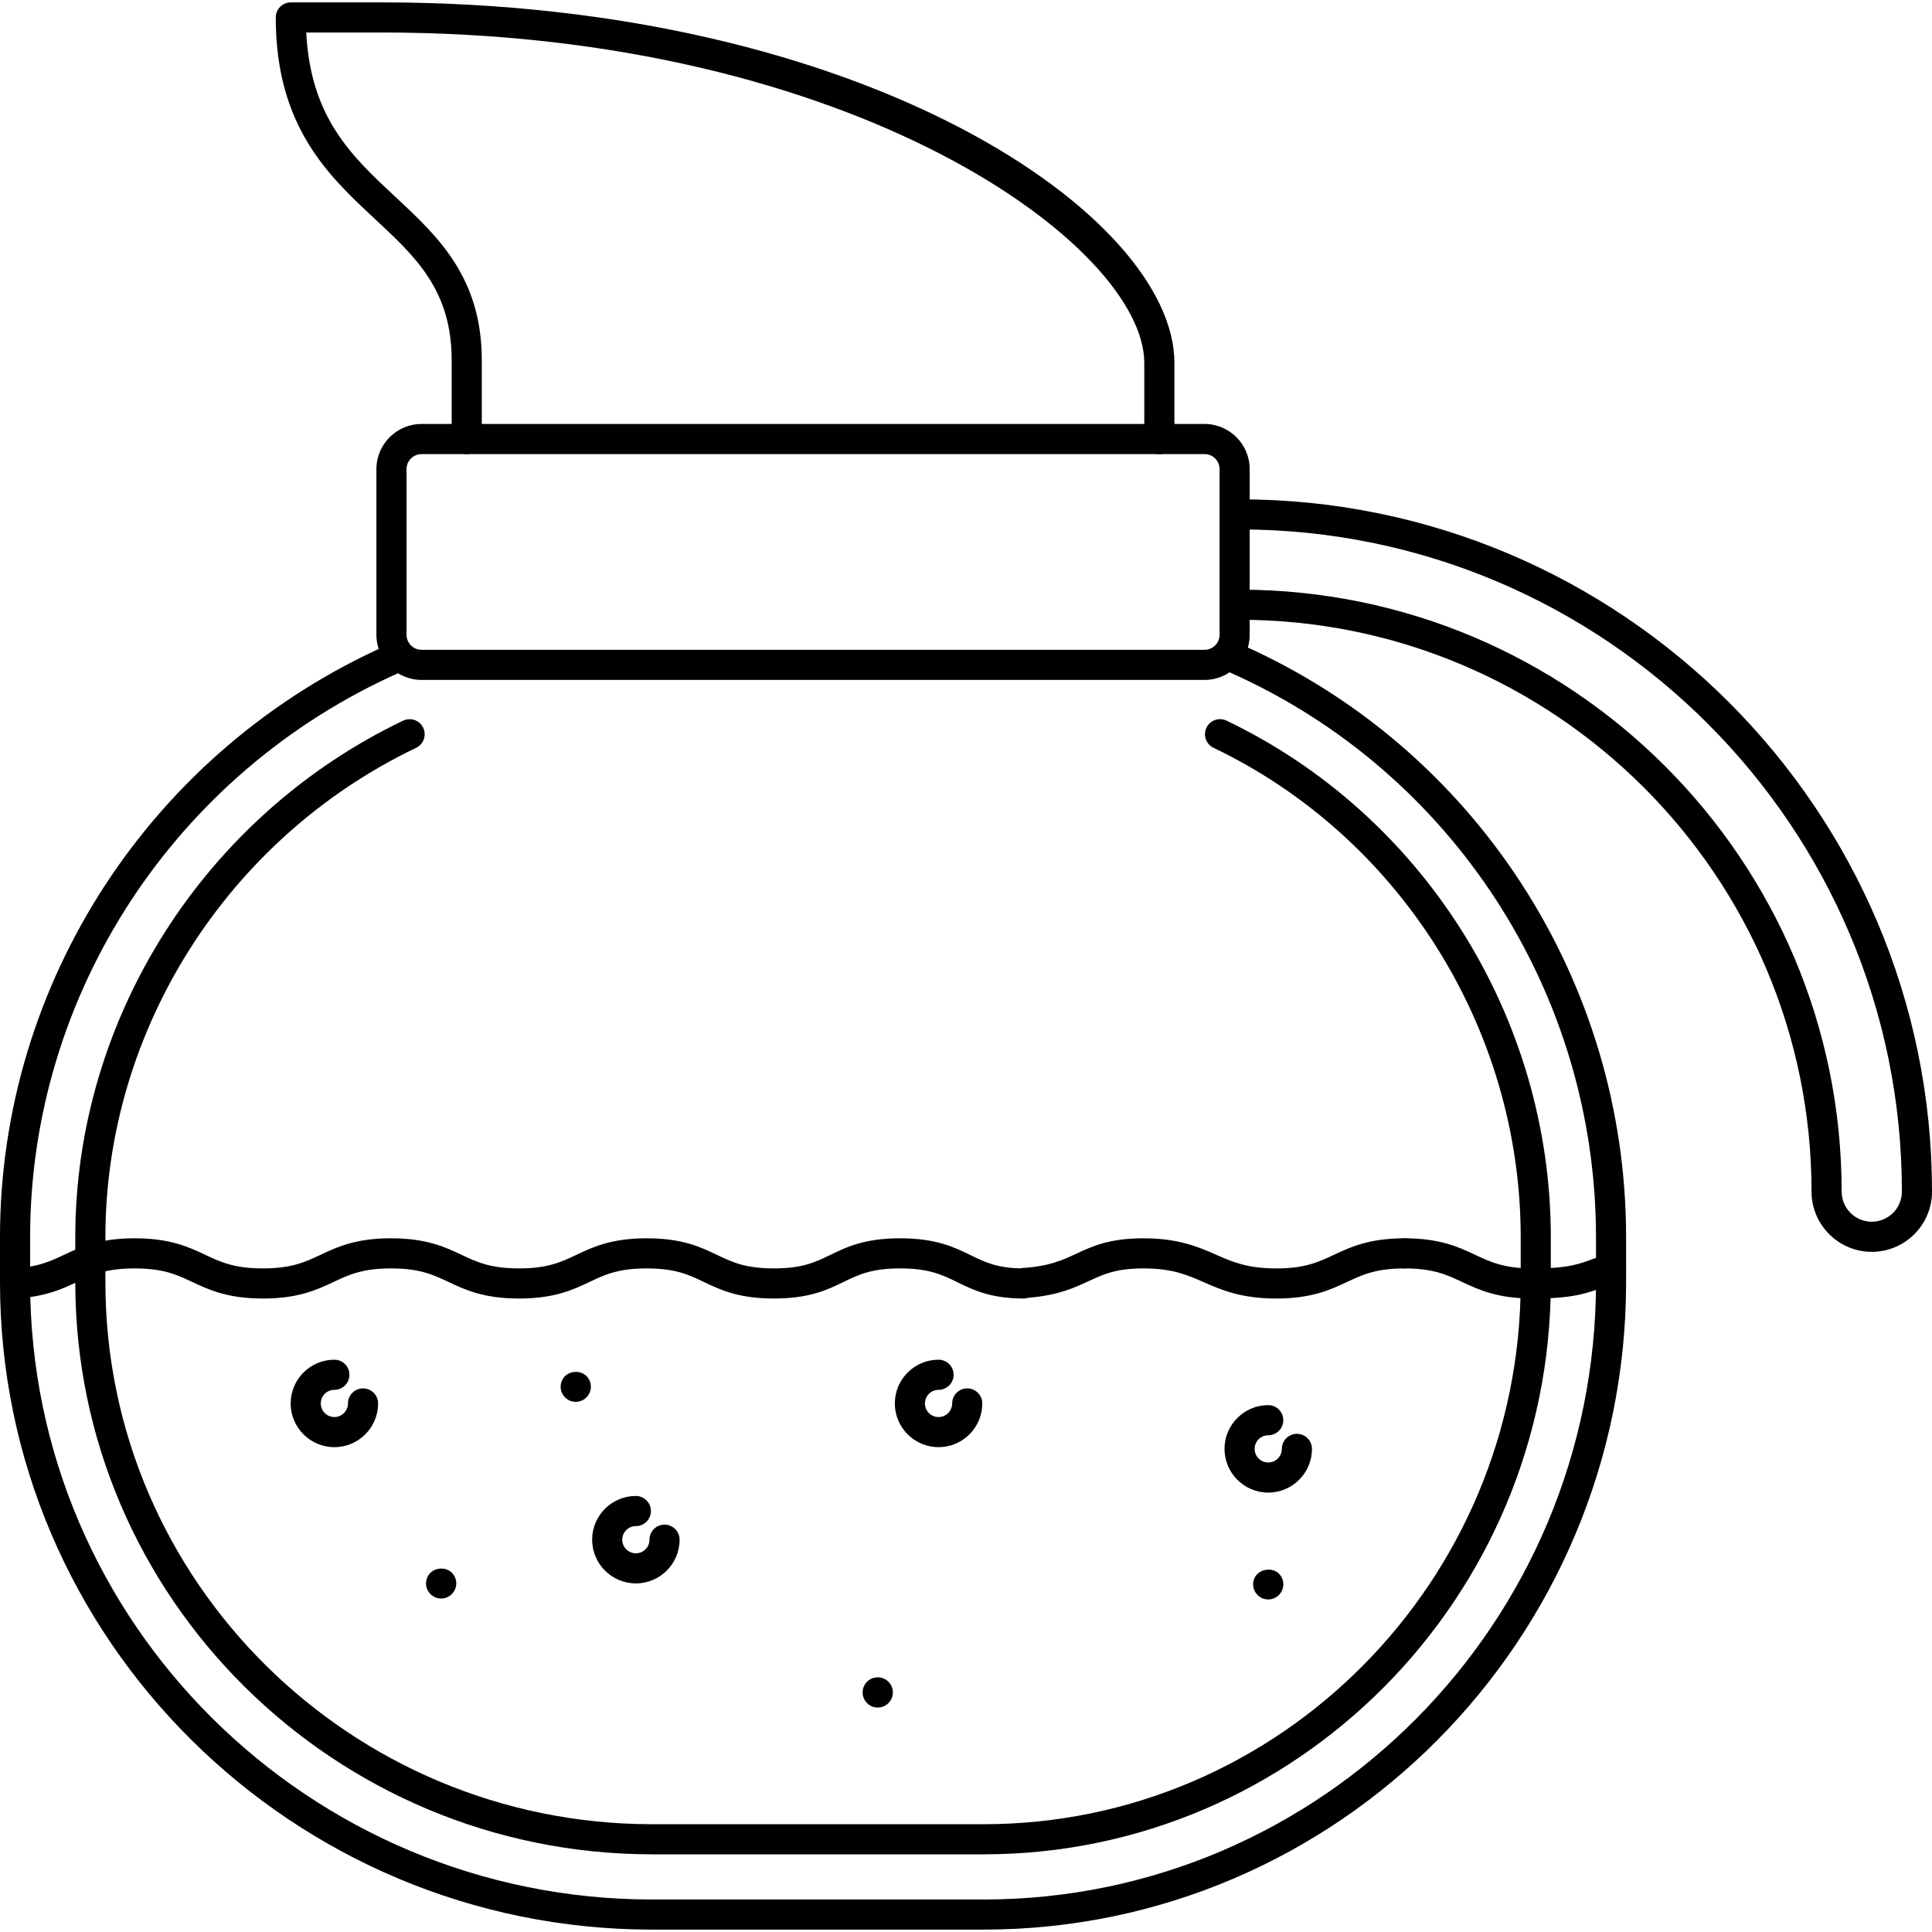
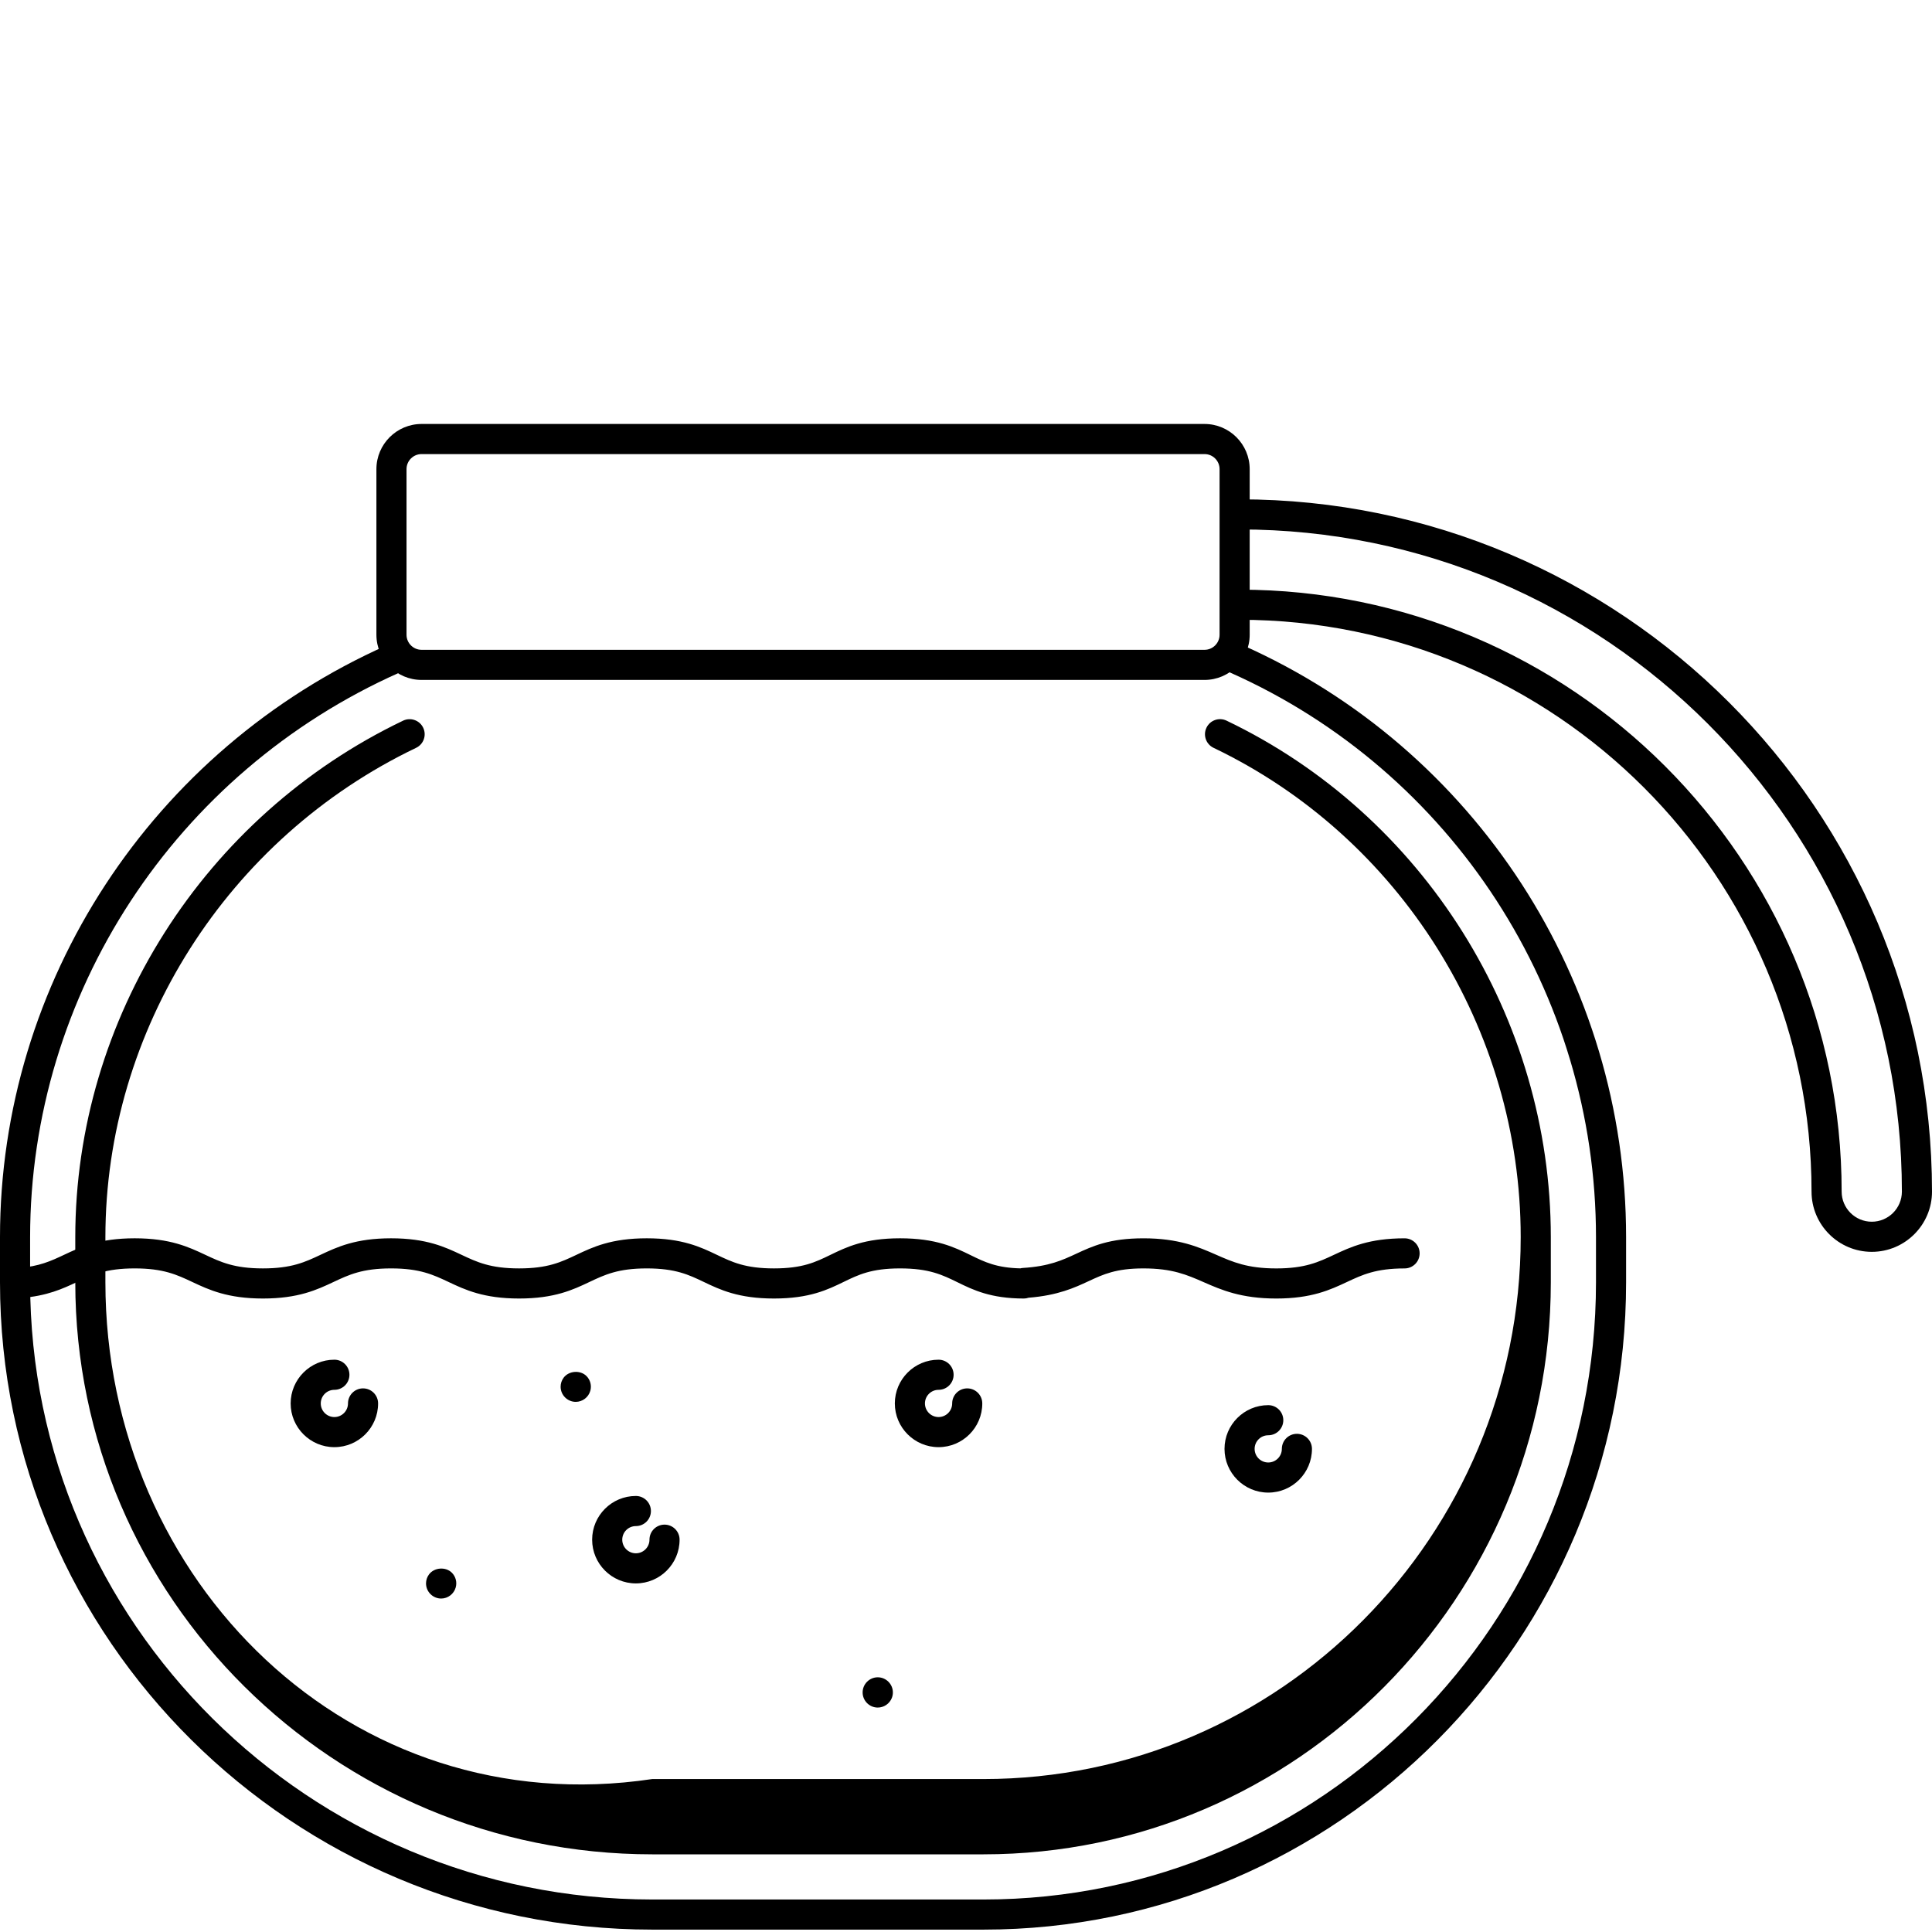
<svg xmlns="http://www.w3.org/2000/svg" fill="#000000" height="800px" width="800px" version="1.1" id="Layer_1" viewBox="0 0 513.268 513.268" xml:space="preserve">
  <g>
    <g>
      <path d="M373.148,328.978c-9.416,0-14.372,2.328-18.744,4.38c-4.14,1.94-7.712,3.62-15.34,3.62c-7.684,0-11.556-1.7-16.04-3.664     c-4.636-2.032-9.892-4.336-19.252-4.336c-9.04,0-13.536,2.088-17.884,4.112c-3.676,1.704-7.152,3.324-14.136,3.764     c-0.24,0.016-0.472,0.052-0.696,0.108c-6.312-0.14-9.492-1.696-13.152-3.488c-4.312-2.108-9.204-4.5-18.788-4.5     c-9.448,0-14.256,2.34-18.5,4.404c-3.968,1.928-7.396,3.596-15,3.596c-7.616,0-11.116-1.672-15.168-3.608     c-4.308-2.06-9.192-4.392-18.62-4.392c-9.42,0-14.336,2.328-18.676,4.388c-4.092,1.936-7.628,3.612-15.248,3.612     c-7.628,0-11.184-1.676-15.3-3.616c-4.356-2.056-9.292-4.384-18.708-4.384s-14.36,2.328-18.724,4.38     c-4.132,1.944-7.696,3.62-15.32,3.62c-7.628,0-11.2-1.676-15.332-3.62c-4.372-2.052-9.32-4.38-18.736-4.38     s-14.368,2.324-18.74,4.38c-3.532,1.66-6.584,3.088-12.104,3.504c-2.204,0.164-3.86,2.08-3.692,4.284     c0.16,2.204,2.096,3.832,4.284,3.692c6.996-0.52,11.2-2.496,14.912-4.24c4.136-1.944,7.708-3.62,15.34-3.62     c7.628,0,11.2,1.676,15.332,3.62c4.372,2.052,9.32,4.38,18.736,4.38c9.416,0,14.36-2.328,18.724-4.38     c4.132-1.944,7.696-3.62,15.32-3.62c7.624,0,11.18,1.676,15.296,3.616c4.356,2.056,9.296,4.384,18.712,4.384     c9.42,0,14.336-2.328,18.676-4.388c4.092-1.936,7.628-3.612,15.248-3.612c7.616,0,11.12,1.672,15.172,3.608     c4.308,2.06,9.188,4.392,18.616,4.392c9.448,0,14.256-2.34,18.5-4.404c3.968-1.928,7.396-3.596,15-3.596     c7.732,0,11.224,1.712,15.272,3.688c4.128,2.024,8.812,4.312,17.612,4.312c0.432,0,0.848-0.076,1.236-0.208     c7.852-0.632,12.184-2.644,16.016-4.424c3.888-1.808,7.244-3.368,14.512-3.368c7.684,0,11.556,1.7,16.04,3.664     c4.636,2.032,9.892,4.336,19.252,4.336c9.412,0,14.368-2.328,18.748-4.376c4.14-1.94,7.716-3.62,15.344-3.62c2.208,0,4-1.788,4-4     S375.356,328.978,373.148,328.978z" />
    </g>
  </g>
  <g>
    <g>
-       <path d="M431.768,335.642c-0.732-2.084-3.016-3.168-5.1-2.444c-1.028,0.364-1.96,0.712-2.836,1.036     c-4.584,1.708-7.348,2.74-16.608,2.74c-7.628,0-11.204-1.68-15.344-3.62c-4.376-2.052-9.328-4.38-18.744-4.38     c-2.208,0-4,1.788-4,4c0,2.212,1.792,4,4,4c7.628,0,11.204,1.68,15.344,3.62c4.376,2.052,9.328,4.38,18.744,4.38     c10.7,0,14.352-1.36,19.396-3.244c0.836-0.312,1.72-0.644,2.704-0.988C431.408,340.01,432.5,337.726,431.768,335.642z" />
-     </g>
+       </g>
  </g>
  <g>
    <g>
      <path d="M176.544,405.042c-2.208,0-4,1.788-4,4c0,1.996-1.624,3.616-3.616,3.616s-3.616-1.62-3.616-3.616     c0-1.992,1.62-3.612,3.616-3.612c2.208,0,4-1.788,4-4c0-2.212-1.792-4-4-4c-6.404,0-11.616,5.208-11.616,11.612     s5.208,11.616,11.616,11.616c6.404,0,11.616-5.212,11.616-11.616C180.544,406.83,178.752,405.042,176.544,405.042z" />
    </g>
  </g>
  <g>
    <g>
      <path d="M256.96,368.846c-2.208,0-4,1.788-4,4c0,1.996-1.624,3.616-3.616,3.616s-3.616-1.62-3.616-3.616     c0-1.996,1.62-3.616,3.616-3.616c2.208,0,4-1.788,4-4c0-2.212-1.792-4-4-4c-6.404,0-11.616,5.212-11.616,11.616     s5.208,11.616,11.616,11.616c6.408,0,11.62-5.212,11.616-11.616C260.96,370.634,259.168,368.846,256.96,368.846z" />
    </g>
  </g>
  <g>
    <g>
      <path d="M344.544,380.918c-2.208,0-4,1.788-4,4c0,1.996-1.62,3.616-3.612,3.616c-1.996,0-3.62-1.62-3.62-3.616     c0-1.996,1.624-3.616,3.62-3.616c2.208,0,4-1.788,4-4c0-2.212-1.792-4-4-4c-6.408,0-11.62,5.212-11.62,11.616     s5.212,11.616,11.62,11.616c6.404,0,11.612-5.212,11.612-11.616C348.544,382.706,346.752,380.918,344.544,380.918z" />
    </g>
  </g>
  <g>
    <g>
      <path d="M96.448,368.846c-2.208,0-4,1.788-4,4c0,1.996-1.624,3.616-3.616,3.616c-1.992,0-3.616-1.62-3.616-3.616     c0-1.996,1.62-3.616,3.616-3.616c2.208,0,4-1.788,4-4c0-2.212-1.792-4-4-4c-6.404,0-11.616,5.212-11.616,11.616     s5.208,11.616,11.616,11.616c6.408,0,11.62-5.212,11.616-11.616C100.448,370.634,98.656,368.846,96.448,368.846z" />
    </g>
  </g>
  <g>
    <g>
      <path d="M155.816,365.578c-1.644-1.652-4.68-1.432-6.076,0.428c-0.52,0.692-0.8,1.536-0.8,2.4c0,2.212,1.812,4.02,4.02,4.02     c1.788,0,3.372-1.208,3.864-2.932C157.224,368.106,156.836,366.606,155.816,365.578z" />
    </g>
  </g>
  <g>
    <g>
      <path d="M120.056,417.83c-1.64-1.652-4.68-1.432-6.076,0.428c-0.52,0.692-0.8,1.536-0.8,2.4c0,2.212,1.812,4.02,4.02,4.02     c1.788,0,3.376-1.212,3.864-2.932C121.464,420.358,121.076,418.858,120.056,417.83z" />
    </g>
  </g>
  <g>
    <g>
      <path d="M233.188,445.602c-2.208,0-4.016,1.808-4.016,4.02s1.808,4.02,4.016,4.02c1.64,0,3.128-1.016,3.736-2.536     c0.188-0.472,0.284-0.976,0.284-1.484C237.208,447.41,235.396,445.602,233.188,445.602z" />
    </g>
  </g>
  <g>
    <g>
-       <path d="M339.784,418.078c-1.82-1.824-5.296-1.264-6.452,1.044c-0.276,0.552-0.42,1.164-0.42,1.784c0,2.212,1.812,4.02,4.02,4.02     c1.788,0,3.372-1.208,3.86-2.932C341.192,420.606,340.804,419.106,339.784,418.078z" />
-     </g>
+       </g>
  </g>
  <g>
    <g>
      <path d="M330.136,171.41c-2.02-0.908-4.38,0.004-5.28,2.028c-0.896,2.016,0.012,4.376,2.028,5.276     C385.88,204.978,424,263.834,424,328.658v12c0,90.416-72.988,163.976-162.7,163.976h-88.02C82.144,504.634,8,431.074,8,340.658     v-12c0-64.564,38.492-123.42,98.06-149.944c2.02-0.896,2.928-3.26,2.028-5.28c-0.9-2.016-3.256-2.932-5.28-2.024     C40.352,199.218,0,260.938,0,328.658v12c0,94.828,77.732,171.976,173.28,171.976h88.02c94.124,0,170.7-77.148,170.7-171.976v-12     C432,260.678,392.016,198.954,330.136,171.41z" />
    </g>
  </g>
  <g>
    <g>
      <path d="M320,112.634H112c-6.616,0-12,5.384-12,12v44c0,6.616,5.384,12,12,12h208c6.616,0,12-5.384,12-12v-44     C332,118.018,326.616,112.634,320,112.634z M324,168.634c0,2.208-1.796,4-4,4H112c-2.204,0-4-1.792-4-4v-44c0-2.208,1.796-4,4-4     h208c2.204,0,4,1.792,4,4V168.634z" />
    </g>
  </g>
  <g>
    <g>
-       <path d="M101.464,0.634H77.26c-2.208,0-4,1.788-4,4c0,29.004,13.996,42.036,26.344,53.536C110.548,68.358,120,77.158,120,95.782     v20.852c0,2.212,1.792,4,4,4s4-1.788,4-4V95.782c0-22.108-11.664-32.968-22.944-43.468C93.48,41.534,82.508,31.318,81.36,8.634     h20.104C227.104,8.634,304,65.462,304,96.406v20.228c0,2.212,1.792,4,4,4s4-1.788,4-4V96.406     C312,57.358,229.984,0.634,101.464,0.634z" />
-     </g>
+       </g>
  </g>
  <g>
    <g>
      <path d="M329.312,132.654c-2.208,0-4,1.788-4,4c0,2.212,1.792,4,4,4c97.024,0,175.956,78.916,175.956,175.916c0,4.412-3.588,8-8,8     c-4.416,0-8.004-3.588-8.004-8c0-88.176-71.752-159.916-159.952-159.916c-2.208,0-4,1.788-4,4c0,2.212,1.792,4,4,4     c83.784,0,151.952,68.152,151.952,151.916c0,8.824,7.18,16,16.004,16c8.82,0,16-7.176,16-16     C513.268,215.158,430.744,132.654,329.312,132.654z" />
    </g>
  </g>
  <g>
    <g>
-       <path d="M325.848,191.45c-1.984-0.948-4.38-0.116-5.332,1.884c-0.956,1.992-0.112,4.384,1.88,5.336     C371.968,222.398,404,273.418,404,328.658v12c0,79.392-64.016,143.976-142.7,143.976h-88.02C93.172,484.634,28,420.05,28,340.658     v-12c0-54.956,32.404-105.98,82.548-129.984c1.992-0.956,2.836-3.344,1.88-5.336c-0.956-1.996-3.348-2.828-5.332-1.884     C54.188,216.786,20,270.638,20,328.658v12c0,83.8,68.76,151.976,153.28,151.976h88.02c83.096,0,150.7-68.176,150.7-151.976v-12     C412,270.358,378.184,216.502,325.848,191.45z" />
+       <path d="M325.848,191.45c-1.984-0.948-4.38-0.116-5.332,1.884c-0.956,1.992-0.112,4.384,1.88,5.336     C371.968,222.398,404,273.418,404,328.658c0,79.392-64.016,143.976-142.7,143.976h-88.02C93.172,484.634,28,420.05,28,340.658     v-12c0-54.956,32.404-105.98,82.548-129.984c1.992-0.956,2.836-3.344,1.88-5.336c-0.956-1.996-3.348-2.828-5.332-1.884     C54.188,216.786,20,270.638,20,328.658v12c0,83.8,68.76,151.976,153.28,151.976h88.02c83.096,0,150.7-68.176,150.7-151.976v-12     C412,270.358,378.184,216.502,325.848,191.45z" />
    </g>
  </g>
</svg>